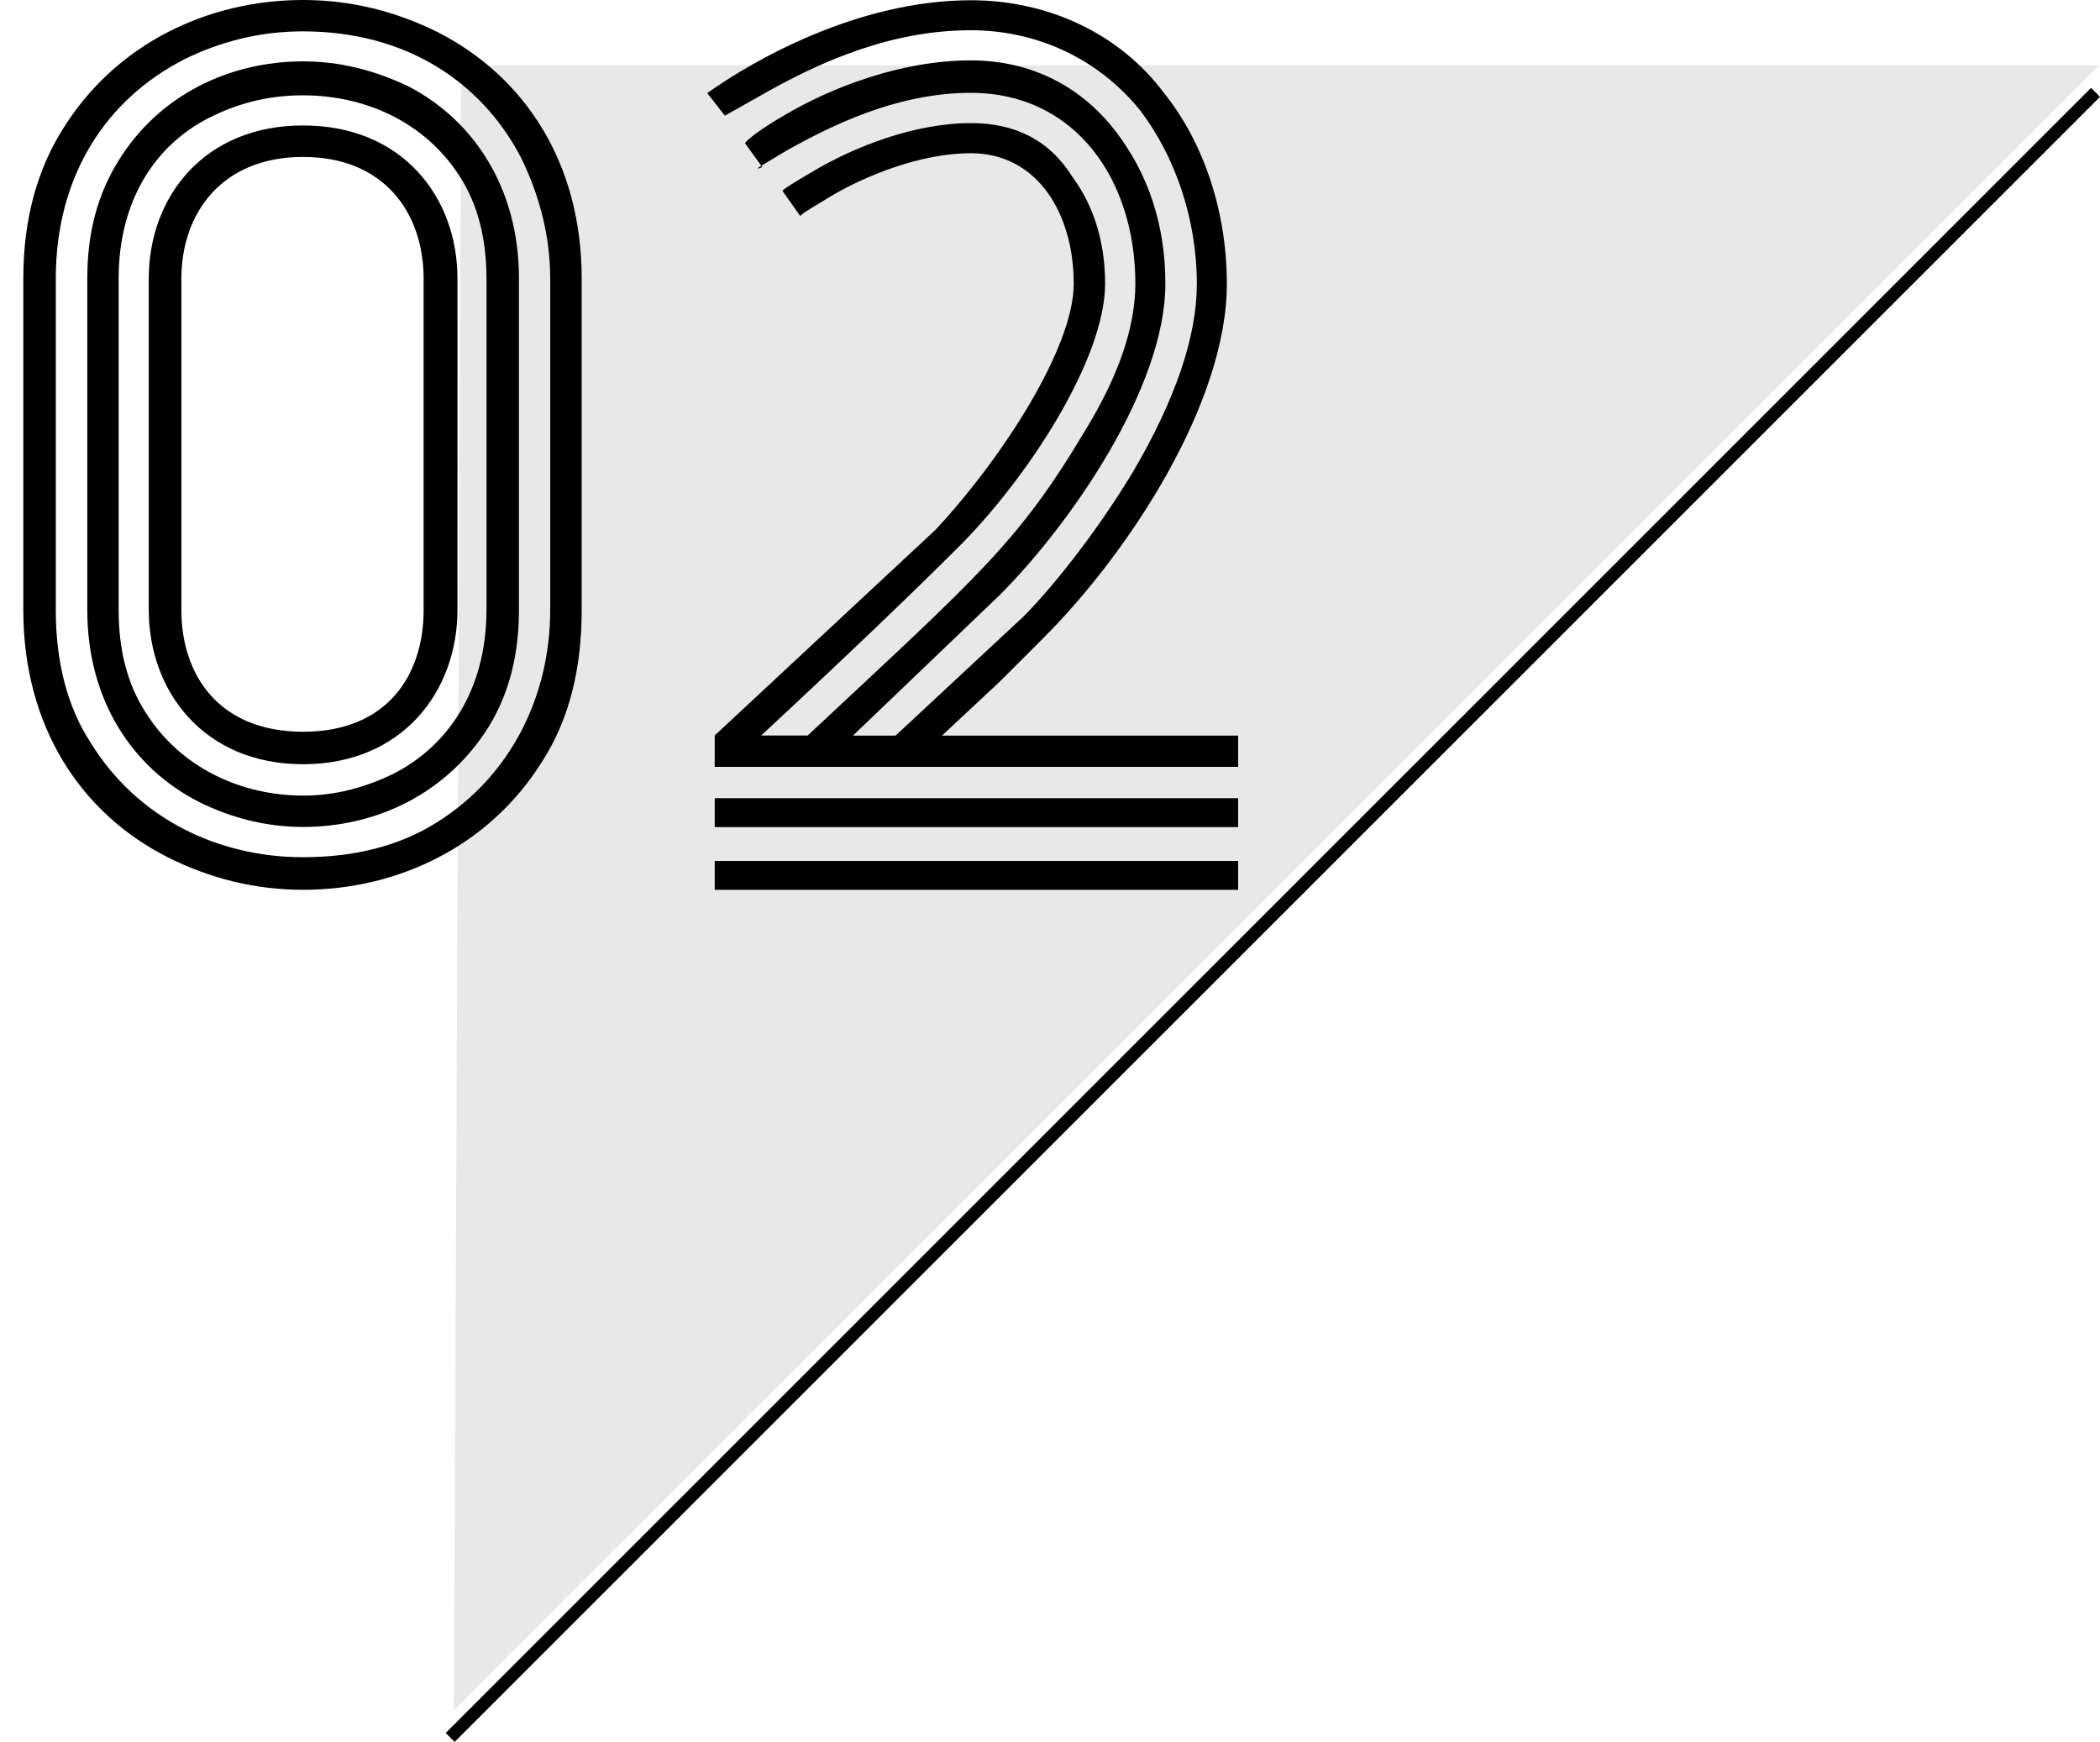
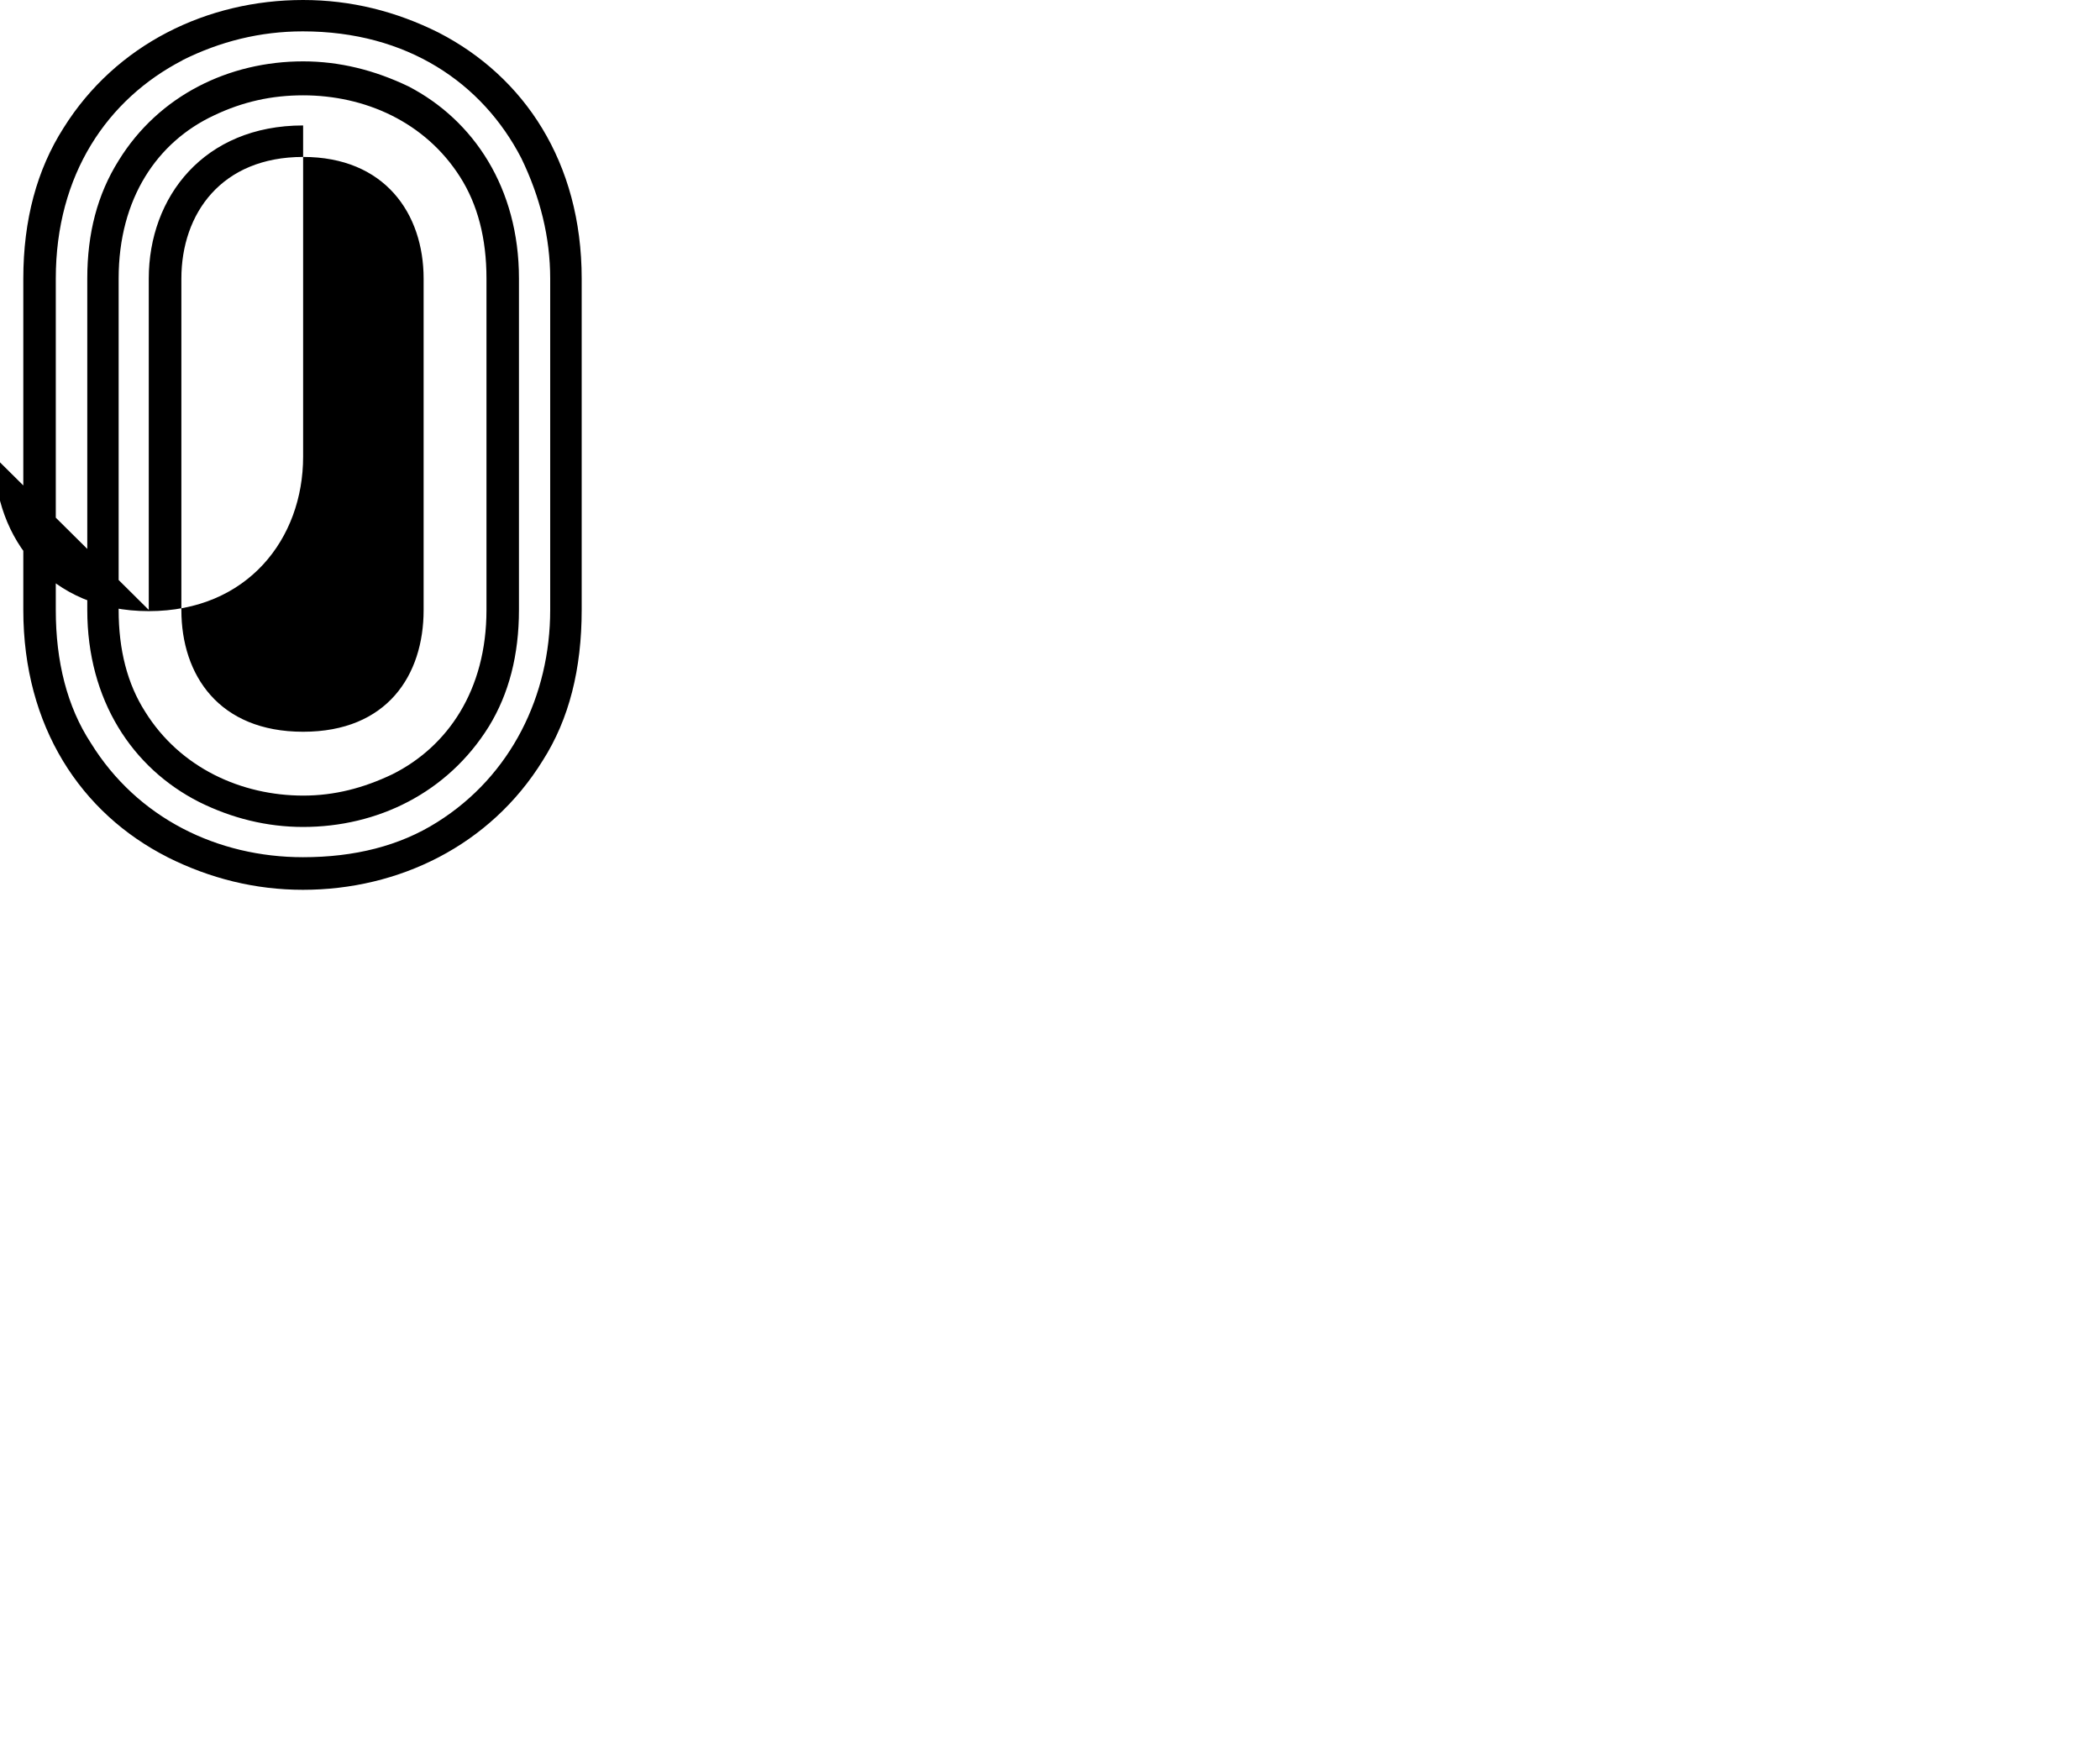
<svg xmlns="http://www.w3.org/2000/svg" id="b" data-name="レイヤー 2" width="169.39" height="140.53" viewBox="0 0 169.39 140.53">
  <g id="c" data-name="レイヤー 1">
    <g>
-       <polygon points="36.61 137.98 169.33 5.27 37.2 5.27 36.61 137.98" fill="#e8e8e8" stroke-width="0" />
-       <path d="M13.52,69.15c-6.99-3.54-11.64-10.53-11.64-19.94v-26.73c0-4.76,1.11-8.81,3.24-12.15C9.36,3.54,16.75,0,24.45,0c3.85,0,7.49.91,10.93,2.63,6.88,3.54,11.54,10.43,11.54,19.84v26.73c0,4.76-1.01,8.81-3.14,12.15-4.25,6.88-11.64,10.43-19.34,10.43-3.85,0-7.49-.91-10.93-2.63ZM14.73,4.86c-6.07,3.14-10.23,9.21-10.23,17.62v26.73c0,4.15.91,7.8,2.83,10.73,3.75,6.07,10.23,9.21,17.11,9.21,4.15,0,7.8-.91,10.83-2.83,5.97-3.75,9.11-10.23,9.11-17.11v-26.73c0-3.34-.81-6.58-2.33-9.72-3.14-6.07-9.21-10.23-17.62-10.23-3.44,0-6.68.81-9.72,2.33ZM16.05,64.69c-5.37-2.73-9.01-8.2-9.01-15.49v-26.73c0-3.64.81-6.78,2.53-9.52,3.24-5.26,8.91-8,14.88-8,2.94,0,5.77.71,8.5,2.02,5.26,2.73,8.91,8.2,8.91,15.49v26.73c0,3.65-.81,6.78-2.43,9.42-3.34,5.37-9.01,8.1-14.98,8.1-2.94,0-5.77-.71-8.4-2.02ZM17.26,9.31c-4.56,2.13-7.69,6.68-7.69,13.16v26.73c0,3.24.71,5.97,2.13,8.2,2.83,4.56,7.79,6.78,12.76,6.78,2.53,0,4.86-.61,7.19-1.72,4.46-2.23,7.59-6.78,7.59-13.26v-26.73c0-3.24-.71-5.97-2.13-8.2-2.83-4.45-7.69-6.58-12.66-6.58-2.53,0-4.86.51-7.19,1.62ZM12,49.2v-26.73c0-6.58,4.45-12.35,12.45-12.35s12.45,5.77,12.45,12.35v26.73c0,6.58-4.46,12.45-12.45,12.45s-12.45-5.87-12.45-12.45ZM14.63,22.48v26.73c0,5.26,3.04,9.82,9.82,9.82s9.72-4.56,9.72-9.82v-26.73c0-5.26-3.14-9.82-9.72-9.82s-9.82,4.56-9.82,9.82Z" fill="#000" stroke-width="0" />
-       <path d="M99.87,61.86h-42.22v-2.53l17.82-16.6c5.37-5.77,11.14-14.68,11.14-19.84,0-5.67-2.94-10.53-8.3-10.53-4.05,0-8.5,1.82-11.24,3.44-1.32.81-2.23,1.32-2.53,1.62l-1.42-2.02c0-.1.81-.61,2.53-1.62,3.24-1.92,8.1-3.85,12.66-3.85,3.64,0,6.38,1.42,8.2,4.35,1.72,2.33,2.63,5.26,2.63,8.61,0,6.07-6.28,15.79-12.05,21.46-3.34,3.34-8.61,8.4-15.69,14.98h3.75c13.87-12.96,17.01-15.59,22.38-24.6,2.73-4.45,4.05-8.4,4.05-11.85,0-8.4-4.86-15.39-13.26-15.39-5.16,0-10.02,1.92-14.88,4.66l-2.03,1.22-1.32-1.82c.2-.3,1.21-1.11,3.14-2.23,3.75-2.23,9.42-4.45,15.08-4.45,4.76,0,8.81,2.02,11.64,5.67,2.73,3.54,4.05,7.69,4.05,12.35,0,8.4-7.69,19.44-13.36,25.11l-11.84,11.34h3.44l10.33-9.62c1.92-1.92,5.57-6.28,8.81-11.64,3.44-5.87,5.16-10.93,5.16-15.19,0-5.16-1.72-10.23-4.56-13.97-3.34-4.15-8.3-6.48-13.67-6.48-6.08,0-11.74,2.23-17.31,5.47l-2.53,1.42-1.42-1.82c3.54-2.53,12.05-7.49,21.26-7.49,6.18,0,11.95,2.63,15.59,7.49,3.24,4.05,5.06,9.62,5.06,15.39,0,9.62-7.9,21.67-14.78,28.55l-3.54,3.54-4.66,4.35h23.89v2.53ZM99.87,64.39v2.33h-42.22v-2.33h42.22ZM99.87,69.45v2.33h-42.22v-2.33h42.22ZM61.5,13.47q-.71.3-.1-.1l.1.1Z" fill="#000" stroke-width="0" />
-       <line x1="169.03" y1="7.45" x2="36.31" y2="140.16" fill="none" stroke="#000" stroke-miterlimit="10" stroke-width="1.02" />
+       <path d="M13.52,69.15c-6.99-3.54-11.64-10.53-11.64-19.94v-26.73c0-4.76,1.11-8.81,3.24-12.15C9.36,3.54,16.75,0,24.45,0c3.85,0,7.49.91,10.93,2.63,6.88,3.54,11.54,10.43,11.54,19.84v26.73c0,4.76-1.01,8.81-3.14,12.15-4.25,6.88-11.64,10.43-19.34,10.43-3.85,0-7.49-.91-10.93-2.63ZM14.73,4.86c-6.07,3.14-10.23,9.21-10.23,17.62v26.73c0,4.15.91,7.8,2.83,10.73,3.75,6.07,10.23,9.21,17.11,9.21,4.15,0,7.8-.91,10.83-2.83,5.97-3.75,9.11-10.23,9.11-17.11v-26.73c0-3.34-.81-6.58-2.33-9.72-3.14-6.07-9.21-10.23-17.62-10.23-3.44,0-6.68.81-9.72,2.33ZM16.05,64.69c-5.37-2.73-9.01-8.2-9.01-15.49v-26.73c0-3.64.81-6.78,2.53-9.52,3.24-5.26,8.91-8,14.88-8,2.94,0,5.77.71,8.5,2.02,5.26,2.73,8.91,8.2,8.91,15.49v26.73c0,3.65-.81,6.78-2.43,9.42-3.34,5.37-9.01,8.1-14.98,8.1-2.94,0-5.77-.71-8.4-2.02ZM17.26,9.31c-4.56,2.13-7.69,6.68-7.69,13.16v26.73c0,3.24.71,5.97,2.13,8.2,2.83,4.56,7.79,6.78,12.76,6.78,2.53,0,4.86-.61,7.19-1.72,4.46-2.23,7.59-6.78,7.59-13.26v-26.73c0-3.24-.71-5.97-2.13-8.2-2.83-4.45-7.69-6.58-12.66-6.58-2.53,0-4.86.51-7.19,1.62ZM12,49.2v-26.73c0-6.58,4.45-12.35,12.45-12.35v26.73c0,6.58-4.46,12.45-12.45,12.45s-12.45-5.87-12.45-12.45ZM14.63,22.48v26.73c0,5.26,3.04,9.82,9.82,9.82s9.72-4.56,9.72-9.82v-26.73c0-5.26-3.14-9.82-9.72-9.82s-9.82,4.56-9.82,9.82Z" fill="#000" stroke-width="0" />
    </g>
  </g>
</svg>